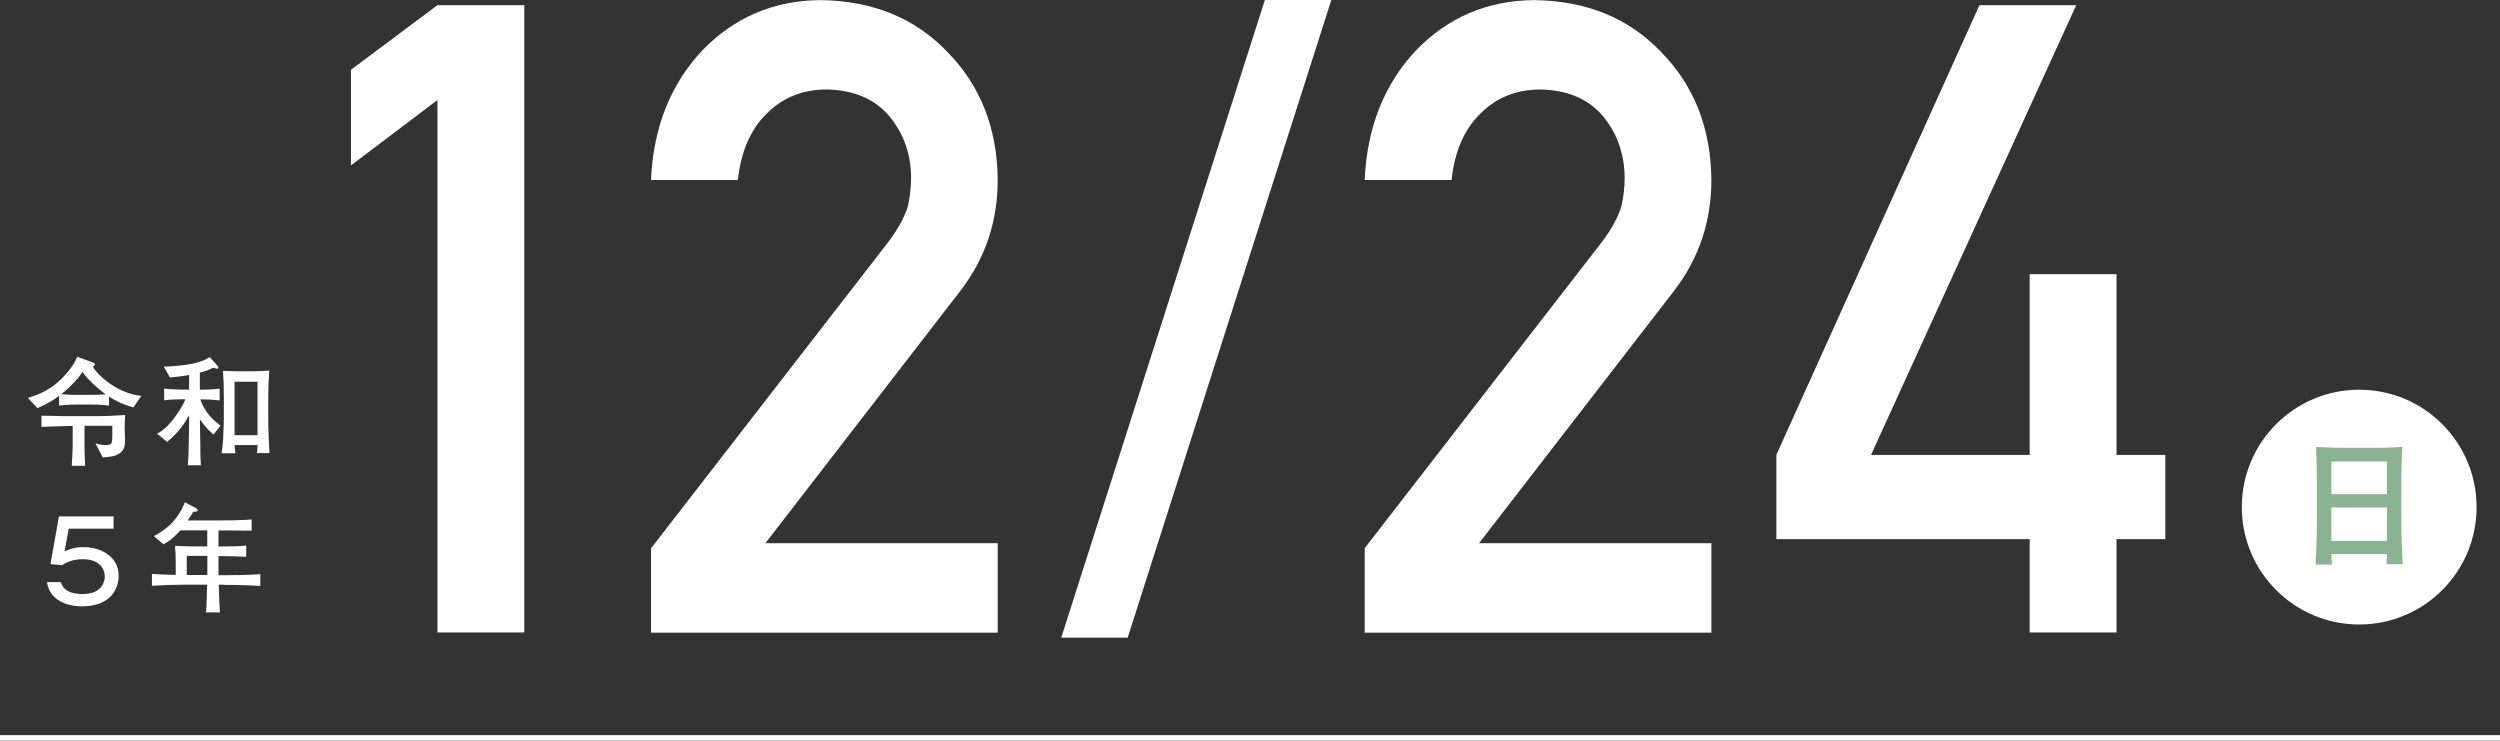
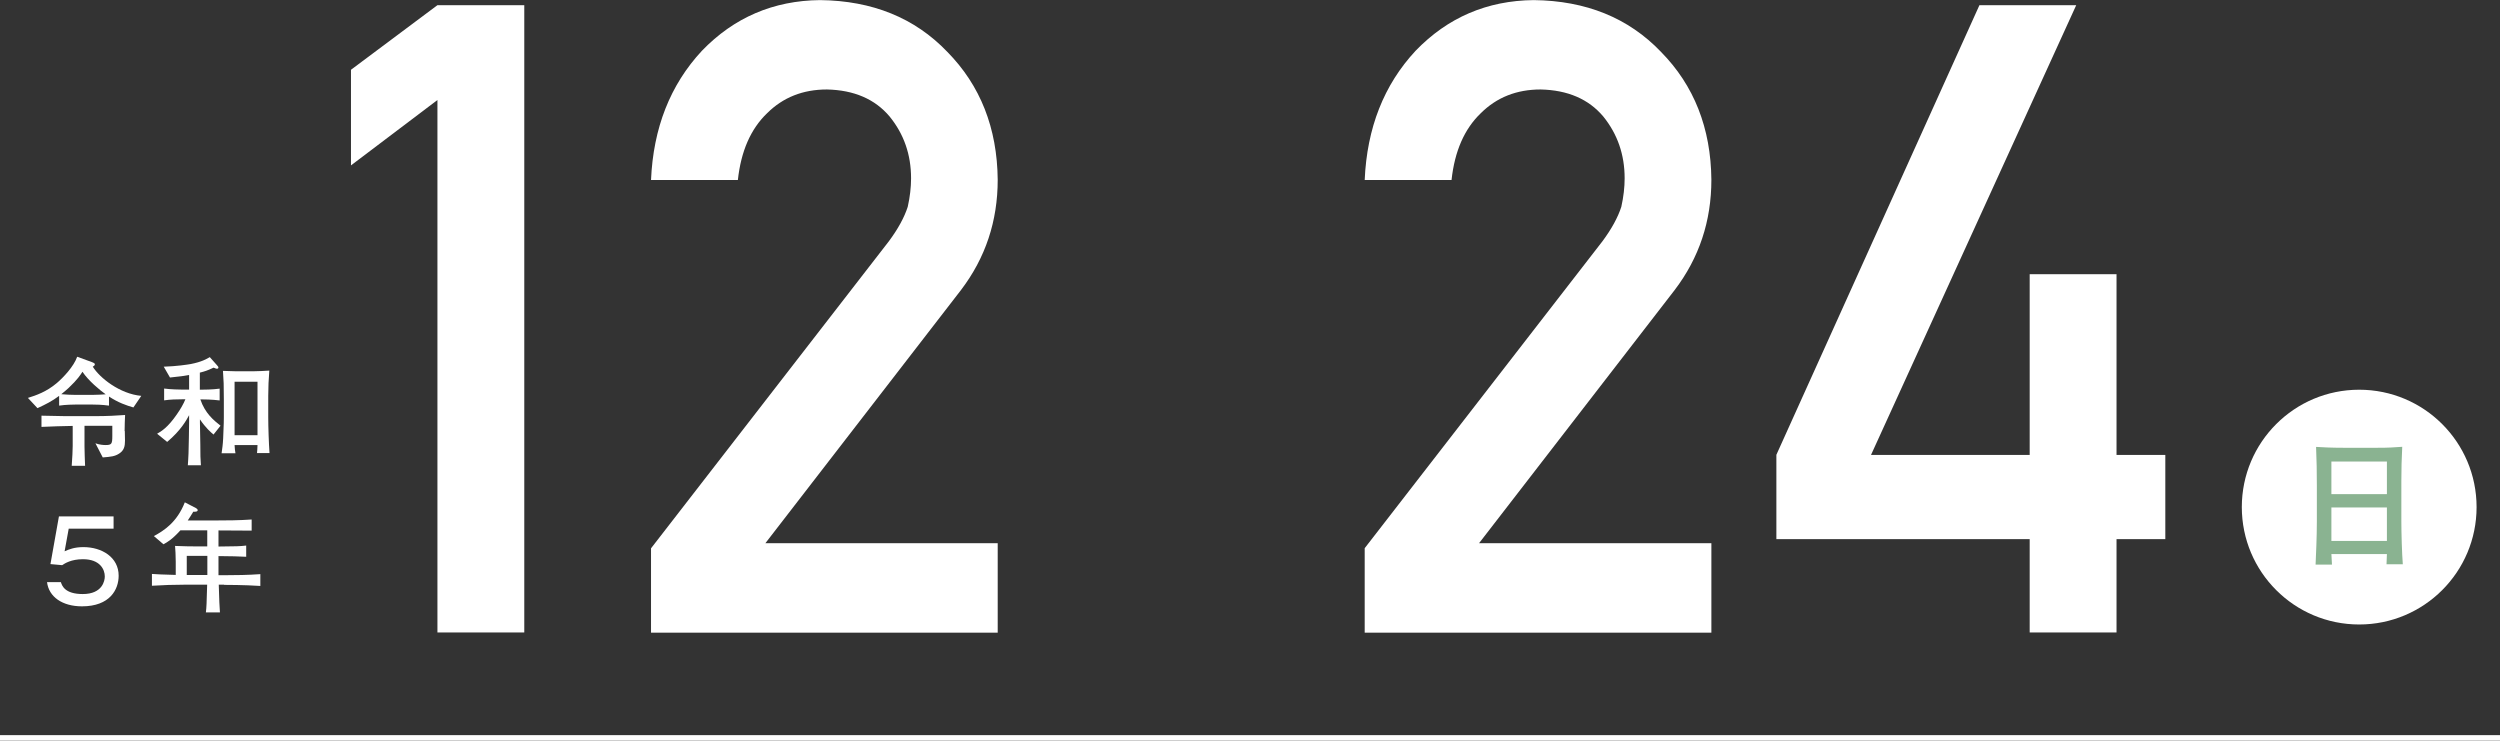
<svg xmlns="http://www.w3.org/2000/svg" id="_レイヤー_2" data-name="レイヤー 2" viewBox="0 0 256.21 75.9">
  <rect x="0" y="0" width="256.21" height="75.9" fill="#333333" stroke="none" />
  <defs>
    <style>
      .cls-1 {
        fill: none;
        stroke: #fff;
        stroke-miterlimit: 10;
        stroke-width: .56px;
      }

      .cls-2 {
        fill: #8ab391;
      }

      .cls-2, .cls-3 {
        stroke-width: 0px;
      }

      .cls-3 {
        fill: #fff;
      }
    </style>
  </defs>
  <g>
    <g>
      <path class="cls-3" d="m13.68,41.76c-.75-.22-1.55-.49-2.51-1.12v.93c-.75-.1-1.36-.11-1.72-.11h-1.69c-.18,0-1.05.01-1.7.11v-1c-.7.53-1.39.88-2.22,1.26l-.98-1.05c.86-.27,1.89-.62,2.96-1.52.66-.56,1.75-1.71,2.09-2.7l1.48.54c.29.11.33.16.33.24,0,.11-.1.17-.21.24.7,1.14,2.77,2.79,4.97,2.99l-.81,1.19Zm-.89,2.41c0,.16.02.86.02.99,0,.59-.1,1-.59,1.32-.45.29-.82.33-1.69.4l-.75-1.45c.42.16.88.18,1.01.18.64,0,.72-.09.72-.92v-1.05h-2.85v2.13c0,.33.04,1.65.06,1.97h-1.37c.06-.76.1-1.71.1-2.04v-2.05c-.92.02-2.32.05-3.2.1v-1.15c.7.02,2.29.05,2.51.05h2.86c1.43,0,2.35-.06,3.2-.12-.02.49-.05,1.04-.05,1.65Zm-4.34-6.07c-.18.29-.5.79-1.42,1.66-.07.06-.43.39-.75.64.37.04,1.09.07,1.48.07h1.69c.44,0,1.14-.04,1.38-.06-.57-.4-1.77-1.39-2.38-2.31Z" />
      <path class="cls-3" d="m21.87,44.52c-.26-.21-.78-.66-1.38-1.54v.31c0,.62.04,1.63.04,2.26.01,1.25,0,1.32.06,2.13h-1.34c.02-.4.06-.75.07-1.22.02-.51.06-2.76.06-3.23v-.68c-.27.5-.84,1.56-2.25,2.74l-1.03-.84c.39-.22,1.08-.61,2.02-1.98.37-.53.67-1.04.88-1.55h-.27c-.64,0-1.28.02-1.91.11v-1.21c.66.09,1.61.11,1.91.11h.65v-1.5c-.54.1-.88.15-1.96.26l-.64-1.11c1.33-.04,2.41-.21,2.76-.27,1.14-.22,1.65-.53,1.96-.71l.72.81c.13.15.16.17.16.26,0,.06-.02.12-.16.12-.05,0-.09-.01-.33-.11-.67.31-.9.38-1.41.51v1.75c.42,0,1.32-.01,2.03-.11v1.21c-.76-.1-1.66-.11-1.98-.11.48,1.42,1.36,2.14,2.07,2.7l-.73.92Zm4.47,1.91c.02-.27.04-.35.05-.82h-2.35c.02.4.04.53.09.84h-1.42c.06-.43.13-.87.16-1.52.07-1.64.07-1.81.07-2.16v-1.83c0-1.64-.02-1.82-.09-2.93.18,0,1.08.04,1.34.04h1.75c.4,0,1.28-.04,1.66-.07-.07.92-.11,1.69-.11,2.6v2.16c0,1.03.06,2.7.13,3.69h-1.3Zm.05-7.31h-2.35v5.48h2.35v-5.48Z" />
      <path class="cls-3" d="m7.04,54.19l-.42,2.31c.44-.2,1.01-.43,1.93-.43,1.88,0,3.61,1.03,3.61,2.93,0,1.41-.89,3.14-3.76,3.14-2.02,0-3.4-.98-3.58-2.48h1.42c.11.35.39,1.22,2.24,1.22,2.03,0,2.26-1.38,2.26-1.8,0-.73-.5-1.77-2.24-1.77-1.21,0-1.86.43-2.13.61l-1.2-.11.87-4.89h5.6v1.26h-4.6Z" />
      <path class="cls-3" d="m22.97,59.92h-.55c.05,1.7.07,2.15.12,2.84h-1.44c.07-.62.07-.78.13-2.84h-2.27c-1.14,0-2.26.04-3.39.11v-1.21c.67.05.86.05,2.44.1v-1.34c0-.72-.04-1.23-.07-1.63,1.14.04,1.47.05,2.6.05h.7v-1.65h-2.75c-.86.94-1.33,1.21-1.74,1.43l-.98-.84c1.05-.57,2.37-1.42,3.17-3.46l1.14.59c.07.04.18.12.18.21,0,.18-.29.17-.45.16-.24.4-.34.55-.57.9h2.7c1.28,0,2.57-.01,3.85-.1v1.14c-.95-.01-2.46-.01-3.4-.02v1.65c1.92-.02,2.14-.02,2.84-.1v1.15c-1.06-.05-1.22-.05-2.84-.07v1.96h.57c1.23,0,2.48-.02,3.72-.11v1.21c-1.6-.11-3.57-.11-3.72-.11Zm-1.72-2.95h-2.11v1.96h2.11v-1.96Z" />
    </g>
    <g>
      <path class="cls-3" d="m44.83,10.25l-8.86,6.7V7.15L44.83.53h8.9v64.29h-8.9V10.25Z" />
      <path class="cls-3" d="m66.73,56.18l24.37-31.46c.94-1.27,1.58-2.44,1.93-3.53.23-1.03.34-2,.34-2.92,0-2.42-.73-4.52-2.19-6.32-1.51-1.8-3.66-2.72-6.43-2.78-2.46,0-4.5.81-6.13,2.43-1.69,1.62-2.68,3.9-3,6.85h-8.9c.23-5.34,1.97-9.76,5.22-13.25,3.28-3.4,7.31-5.14,12.1-5.19,5.36.06,9.71,1.82,13.04,5.3,3.39,3.44,5.12,7.81,5.17,13.11,0,4.24-1.25,8-3.76,11.3l-20.05,25.95h23.81v9.17h-35.53v-8.64Z" />
-       <path class="cls-3" d="m129.63,0h6.81l-20.87,65.35h-6.81L129.63,0Z" />
      <path class="cls-3" d="m139.86,56.18l24.37-31.46c.94-1.27,1.58-2.44,1.93-3.53.23-1.03.34-2,.34-2.92,0-2.42-.73-4.52-2.18-6.32-1.51-1.8-3.66-2.72-6.43-2.78-2.46,0-4.5.81-6.13,2.43-1.69,1.62-2.68,3.9-3,6.85h-8.9c.23-5.34,1.97-9.76,5.22-13.25,3.28-3.4,7.31-5.14,12.1-5.19,5.36.06,9.71,1.82,13.04,5.3,3.39,3.44,5.12,7.81,5.17,13.11,0,4.24-1.25,8-3.76,11.3l-20.05,25.95h23.81v9.17h-35.53v-8.64Z" />
      <path class="cls-3" d="m182.05,46.61L202.86.53h9.92l-21.03,46.09h16.26v-18.52h8.9v18.52h5v8.63h-5v9.57h-8.9v-9.57h-25.96v-8.64Z" />
    </g>
    <g>
      <circle class="cls-3" cx="241.78" cy="51.97" r="12.03" />
      <path class="cls-2" d="m244.58,57.83c.02-.48.03-.61.04-1.05h-5.69c.01.18.06.93.06,1.08h-1.68c.04-.94.13-2.8.13-4.35v-3.78c0-1.24-.02-2.68-.08-3.93.63.04,1.53.09,2.91.09h3.25c1.48,0,1.65-.04,2.67-.1-.06,1.06-.09,2.44-.09,3.52v4.11c0,1.12.06,3.33.15,4.41h-1.68Zm.04-10.53h-5.69v3.34h5.69v-3.34Zm0,4.71h-5.69v3.43h5.69v-3.43Z" />
    </g>
  </g>
  <line class="cls-1" y1="75.62" x2="256.21" y2="75.62" />
</svg>